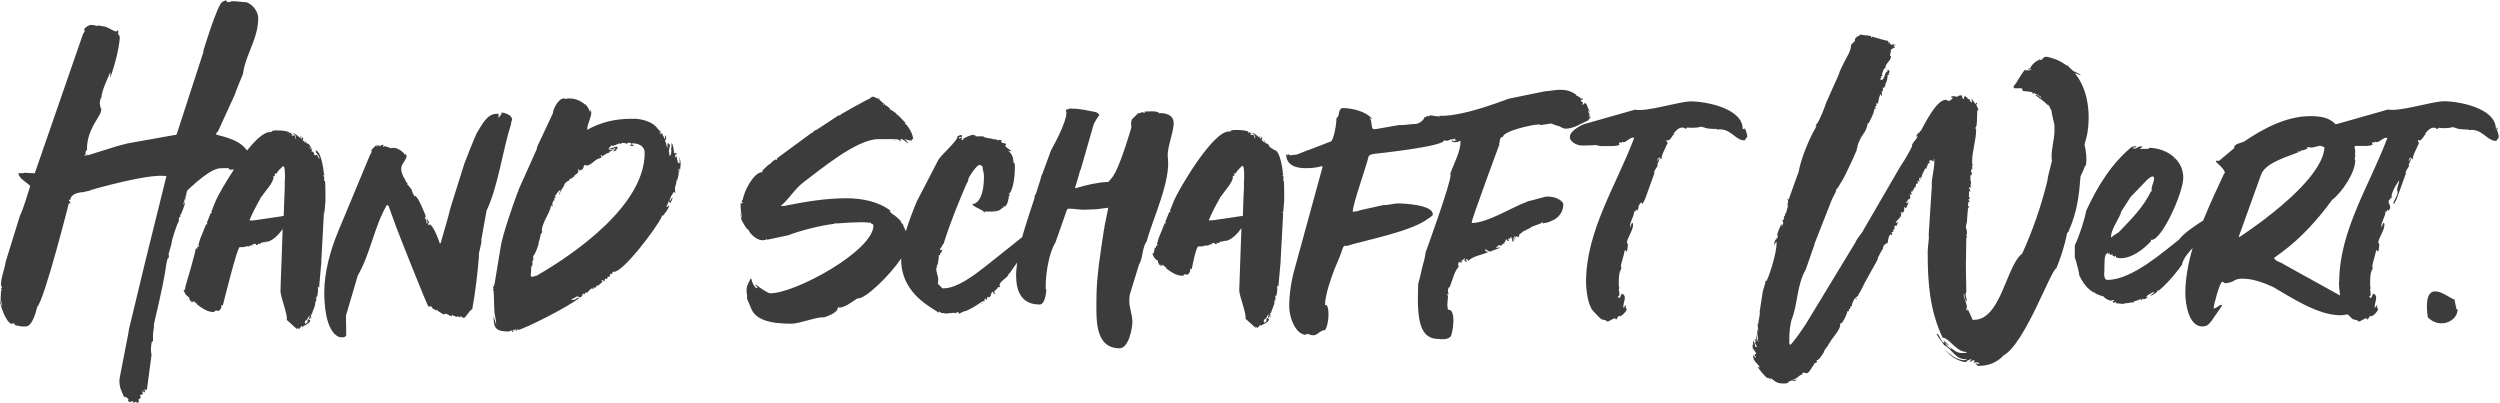
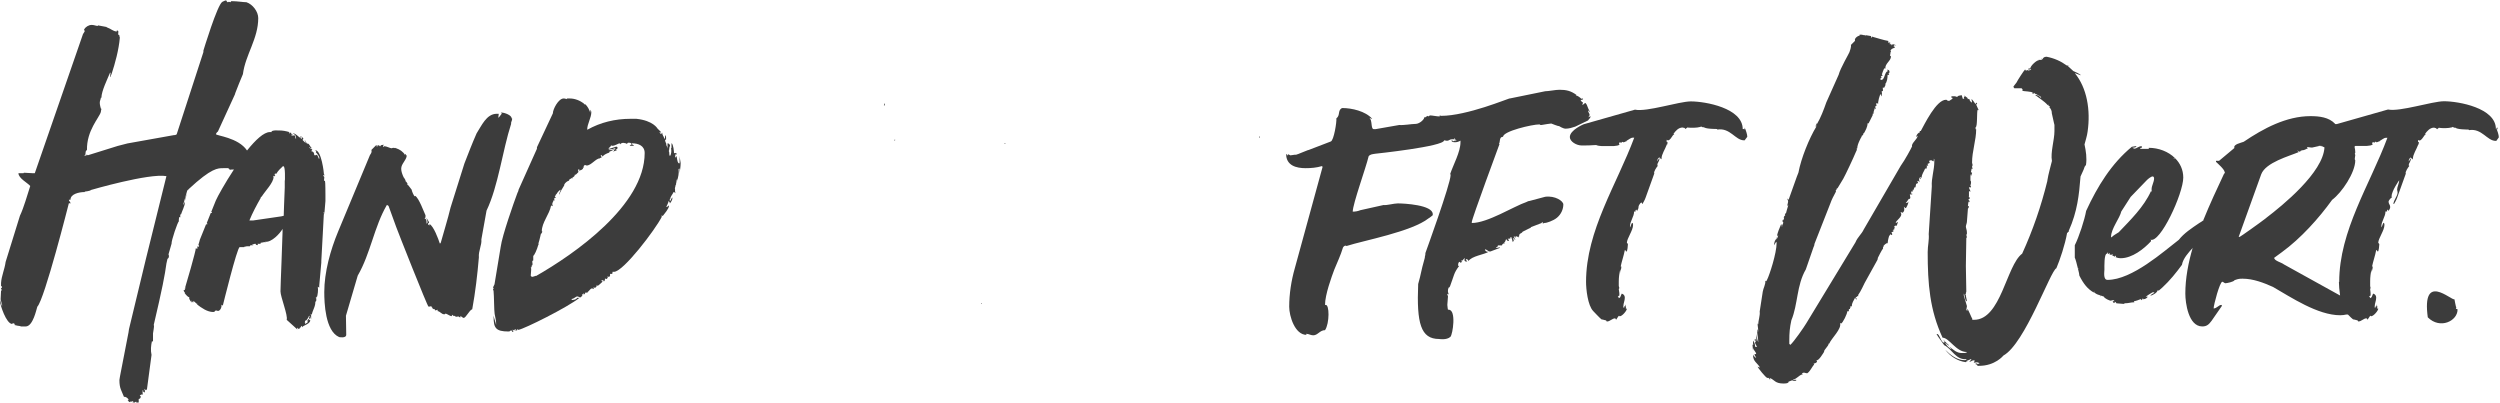
<svg xmlns="http://www.w3.org/2000/svg" id="Ebene_2" data-name="Ebene 2" viewBox="0 0 169.62 27.31">
  <defs>
    <style>
      .cls-1 {
        fill: #3c3c3c;
        stroke-width: 0px;
      }
    </style>
  </defs>
  <g id="Ebene_1-2" data-name="Ebene 1">
    <g>
      <path class="cls-1" d="m38.86,12.1s.03-.03,0-.03h-.04s0,.03.04.03" />
      <path class="cls-1" d="m39.59,6.98h0s.02.03.03.04c0-.04-.03-.04-.03-.04" />
      <path class="cls-1" d="m12.57,13.6l.1-.49c-.03.14-.1.28-.1.38v.1Z" />
      <path class="cls-1" d="m40.98,18.92s.03-.07,0-.07-.04.07,0,.07" />
      <path class="cls-1" d="m34.71,8.02c0-.21-.49-.38-.66-.38h-.07l.07.07c-.1.1-.14.21-.24.28v-.03s.03-.21.03-.24h-.14c-.7,0-1.04.84-1.36,1.32-.31.7-.56,1.36-.83,2.05l-.94,2.99c-.17.73-.52,1.85-.66,2.37,0,.04-.04.04-.04.07h-.03c-.1-.31-.42-1.18-.7-1.32v.1c-.07-.04-.1-.07-.1-.1,0-.07.07-.07.07-.1v-.03l-.17-.28v.04l.04.1s.03.14.03.14c0,.03-.03.1-.07.1,0-.21,0-.31-.14-.35.07-.04.07-.07.07-.14v-.07c-.1-.21-.45-1.18-.7-1.32l-.03.03c-.07-.03-.21-.38-.21-.45l-.24-.31c-.07,0-.07-.04-.03-.07-.04-.07-.07-.14-.14-.21v.07s-.03-.11,0-.11l-.1-.17s-.03-.03-.03-.03c-.1-.21-.17-.42-.17-.59,0-.35.35-.56.38-.91h-.07s.03-.07-.03-.1l-.03.07c-.07-.17-.35-.38-.59-.45l-.04-.03s-.03.03-.03.03c-.04-.03-.1-.03-.14-.03s-.07.03-.1.03c-.1,0-.35-.14-.49-.14t-.07.04h-.03c0-.07.03-.1.07-.14l-.31.04h.14l-.1.07-.07-.07h-.1s0,.1-.03.1-.04-.1,0-.1h-.07l-.31.31c.04.17-.03.24-.1.35l-2.16,5.19c-.52,1.25-.94,2.75-.94,4.11,0,.71.06,2.64,1.01,3.05,0,0,.48.1.48-.16s-.02-1.29-.02-1.29l.8-2.72c.87-1.5,1.11-3.31,1.98-4.8l.11.07.52,1.43c.07.21,2.12,5.4,2.19,5.4h.07s.11-.03.14-.03v.03l-.03.03c.14,0,0,.07.17.14.04.03.1,0,.1-.03-.1.21.17.07.17.07v.1c.14,0,.28.21.42.21h.07l.03-.04c.14,0,.28.17.45.17v-.1l.14.1.07-.03c0,.07.07.07.1.07s.1,0,.1-.03c.03,0,.1.07.14.07h.03v-.1s.17.14.21.14c.17,0,.38-.52.59-.59.21-1.15.35-2.33.45-3.52-.04-.42.21-.84.17-1.22l.35-1.95c.8-1.67,1.08-4.07,1.67-5.89-.03-.1.07-.21.07-.35" />
      <path class="cls-1" d="m20.37,9.24s-.04.11,0,.11.03-.11,0-.11" />
      <path class="cls-1" d="m166.63,20.94v-.03l.03-.07-.03-.04s-.1-.45-.1-.49c-.24.07-2.23-1.88-1.81,1.22.84.84,2.02.24,2.02-.52,0-.07-.1-.03-.1-.07" />
      <path class="cls-1" d="m101.7,9.77c.1-.14,0-.49.28-.49,0-.38,1.98-.84,2.47-.84l.07.04h.07c.17-.04.66-.1.66-.1,0,0,.52.21.52.17,0,0,.28.18.45.18.24,0,.45-.07.66-.14l.87-.42c.03-.07.17-.17.17-.28-.03,0-.1.03-.14.07v-.03s.07-.07.07-.14c0-.1-.1-.17-.1-.28v-.04c.03.07.1.1.14.14-.07-.1-.21-.42-.21-.45s-.11-.21-.14-.17l-.17.14v-.07l.04-.1-.07-.04s-.1-.1-.1-.14c0,0,.17,0,.17-.07l-.07-.04-.04.04c-.1-.1-.24-.21-.38-.24l.04-.03c-.38-.28-.7-.35-1.15-.35-.28,0-.73.1-.97.1l-2.4.49h-.03c-.07,0-2.89,1.18-4.63,1.18t-.1-.03v.07c-.21,0-.49-.07-.66-.07-.03,0-.07.07-.1.07l-.04-.04s-.17.07-.17.1h-.1c.1.04-.24.45-.59.45h-.04c-.21,0-.77.1-1.04.07l-1.6.28h-.14c-.21,0-.07-.66-.31-.77.04,0,.14.07.17.07h.04c-.45-.52-1.39-.73-2.02-.73h-.03c-.31.17-.1.49-.38.7.03.24-.17,1.5-.38,1.57l-1.46.56s-.07.03-.1.03c-.11.03-.66.28-.8.31h-.1s-.24.04-.28.04l-.14-.07h-.04s.04.07-.04.07c-.04,0-.04-.07,0-.07-.04,0-.07-.03-.07-.03,0,.8.7.97,1.32.97.38,0,.73-.03,1.11-.14l.04.04v.03l-1.88,6.86c-.24.84-.38,1.74-.38,2.61,0,.63.38,1.91,1.18,1.91l-.04-.07h.04c.14,0,.28.1.45.1.31,0,.45-.35.8-.35.31-.45.31-1.78.03-1.71h-.03c0-.7.45-1.92.63-2.4.21-.52.42-.94.59-1.5.04-.07.14-.17.24-.1,1.18-.38,4.42-.97,5.57-1.88.07-.03.28-.21.28-.21v-.07c0-.63-1.95-.73-2.37-.73-.28,0-.73.14-.97.11l-1.57.35c-.17.07-.35.1-.52.1,0-.52.9-2.99,1.08-3.76.11-.14.28-.14.45-.17,0,0,4.67-.49,4.67-.91.07,0,.1.03.21.03s.17-.1.31-.1h.17s-.04-.07,0-.07.04.07,0,.07c.07,0,.14.04.14.1-.04,0-.04.11-.07-.07,0,.03-.07.1-.11.1,0,.03-.07-.04-.07-.04h-.1c.07.11.17.11.28.11s.24-.04.35-.11v.11c0,.66-.49,1.53-.7,2.16.03,0,.03.07.03.07,0,.59-1.71,5.29-1.71,5.29v.04c0,.14-.04.14-.04.28l-.17.63c-.09.43-.24,1.04-.28,1.15-.11,2.66.17,3.73,1.42,3.73,0,0,.52.09.77-.15.15-.15.42-1.84-.13-1.84h-.04s-.04-.21-.04-.31v-.04s.04-.49.04-.52v-.07s-.04-.03-.04-.07v-.04l.04-.03.04.07v-.04c0-.1-.04-.1-.04-.17,0-.14,0-.21.1-.35v.1c.35-.94.28-.98.66-1.5h-.07c0-.11,0-.24.1-.28l.07.07.11-.07s-.04-.04-.07-.04v-.03s.07-.03.11-.03c0-.04.1-.11.1-.14l.04.03s-.04.07-.04.11l.11.1s.07-.04.1-.04c-.03,0-.07-.07-.1-.07v-.07c.07,0,.17.03.17.14.21-.35,1.08-.45,1.36-.63-.14,0-.24-.07-.24-.17.14,0,.21.14.31.14h.07l.63-.24v-.04c-.07,0-.14.04-.24.04h-.03c.07-.1.14-.04.14-.17h.28c0-.1.14-.17.21-.14l-.07-.07c.14-.04.07-.21.17-.21v.04l.07.07h.07l.03-.04-.1-.1h.04c.07,0,.07-.03.14,0v-.1h.14l-.07.03c.07.07.07.28.1.28s.07-.1.07-.1c0-.03-.04-.1-.07-.14h.07s.07.07.07.1h.04s-.07-.1-.07-.14c-.04,0-.04-.07-.04-.07,0,0,0-.03.04-.03,0,0,.03.1.07.1,0-.03,0-.1.04-.1.07,0,.14.07.21.07,0-.04-.04-.07-.07-.07h.07c0-.24.14-.14.24-.31l.56-.28v-.03l.73-.28c.04-.14.04-.04.07-.04v.07c.1,0,.14-.07.14-.03.1,0,.57-.14.83-.36.29-.24.43-.59.43-.9,0-.23-.56-.61-1.23-.52l-1.05.28c-.07,0-.14.03-.21.07-.9.31-2.65,1.43-3.72,1.43v-.07c0-.21,1.88-5.29,1.88-5.29" />
      <path class="cls-1" d="m118.24,8.76c0-1.43-2.54-1.88-3.52-1.88-.8,0-2.99.73-3.79.56l-3.48.99s-.94.39-.94.87c0,.31.46.57.8.57.38,0,.56,0,.98-.03.24.1.56.07.8.07.21,0,.63.03.8-.1-.07-.04-.03-.07-.03-.14.1,0,.07-.03.14.03l.04-.07h.07l.04.03s.1-.03.17-.07h.04v-.04c.14-.07.28-.21.42-.21h.1c-1.18,3.17-3.27,6.3-3.27,9.78,0,.49.11,1.6.49,1.99,0,0,.49.52.56.56.07,0,.28.07.31.07l.04.07h.04c.17,0,.35-.21.52-.21.03,0,.07.04.07.1.04-.03.17-.28.21-.28l.04.04c.17,0,.49-.38.49-.52h-.07c0-.1.04-.21-.07-.28l.04.1v.04l-.07-.04v.1c-.14,0-.07,0-.07-.07,0-.21.1-.38.1-.59,0-.14-.07-.24-.21-.28l-.1.24s-.07.07-.1.07c0-.04-.03-.07-.03-.1h-.04l.04-.04s.03-.03.07-.03v-.17s-.04-.24-.04-.28l.04-.07s-.04-.1-.04-.14v-.31c0-.28.04-.56.1-.84v.28c0-.11.07-.31.07-.35v-.1h-.04c.07-.35.21-.73.28-1.11h.04l.03.07.04.03c.07,0,.1-.45.1-.49s-.03-.07-.03-.07l-.04-.03c0-.31.42-.84.42-1.22,0-.04,0-.14-.07-.14-.07.1-.07.21-.14.31v-.07c0-.35.28-.66.28-1.01h.1v-.1c.07,0,.04-.1.1.07.07-.14.1-.17.1-.28,0-.14.24-.45.24-.21h.03s.17-.28.21-.42l.59-1.64c-.07-.1.17-.45.24-.52l-.03-.03v-.04c0-.14.14-.24.14-.42v-.03c-.07.03-.1.17-.14.21v-.03c0-.11.03-.17.14-.24,0,.03.07.1.1.1,0,0,0,.03.04.03v-.03c0-.31.24-.63.35-.94v-.03h.04s.03-.11,0-.11c.03,0,.03-.07,0-.07s-.04.03-.04.03v-.17l.07.04h.03c.11,0,.21-.17.35-.38v.03l.07-.07h-.07c.14-.21.35-.45.63-.45,0,0,.1.03.14.03,0,.03.07.07.07.07,0-.03.1-.07.1-.1.28.03.63.03.9-.04l.04-.03s.14.07.17.07v-.04c.1.14.8.14.91.14l.03.04c.87-.14,1.22.73,1.81.73h.04l.18-.24c0-.17-.1-.45-.18-.63,0,.21,0,.1-.1.1" />
-       <path class="cls-1" d="m138.39,3.99s-.04.07,0,.07.03-.07,0-.07" />
      <polygon class="cls-1" points="131.12 10.77 131.22 10.88 131.22 10.84 131.12 10.74 131.12 10.77" />
      <path class="cls-1" d="m141.53,11.19c.07-.45,0-.94-.1-1.39.07-.28.17-.56.21-.87.21-1.46-.04-2.96-.87-3.97l.38.14h.04c-.14-.11-.35-.21-.52-.28l-.38-.35h.14l-.21-.03c-.38-.28-.84-.49-1.36-.59-.17,0-.24.07-.28.17l-.03-.03h-.07l.1.07h-.28l.04.03c-.14-.03-.59.38-.59.56-.07,0-.14-.04-.14.07.07,0,.14,0,.17-.04h.03c0,.07-.14.1-.17.1h-.03l-.07-.03-.03.03h-.07l-.04-.07c-.1.1-.49.7-.59.9-.07.07-.21.28-.21.28l.07.1h.49s.07.07.07.1,0,.07-.04.07c.1.04.7.04.73.14l-.04.04.1.03v-.07h.03s.04.04.07.07h.04l.31.17.07.07s-.04,0-.04.04c-.04-.11-.24-.21-.35-.21h-.04c.21.17.63.42.87.7,0,0,0-.04.03-.04,0,0,.04.04,0,.07.04,0,.04.03.07.03s.07.03.03.03c0,.04-.03.04-.03.04.1.1.17.24.17.38v.03s.14.63.14.63l.04.17v.42c0,.59-.28,1.46-.17,2.02-.1.42-.24.87-.31,1.32v.03c-.42,1.71-.98,3.34-1.71,4.94-1.08.8-1.43,4.49-3.27,4.49h-.14l.04-.04c-.07-.1-.28-.66-.35-.7v.14l-.07-.07s.04-.21.04-.24v-.03l-.21-.7v-.14c.07.07.07.52.21.52,0-.1-.07-.28-.07-.42-.04,0-.04-.07,0-.07v-.07s.03-.07.03-.1c0-.59-.03-1.15-.03-1.74,0-.63.03-1.25.03-1.88l.04-.07s-.04-.14-.04-.17l.04-.03v-.14c0-.14-.07-.28-.07-.38,0-.07.07-.24.07-.31,0-.14.07-.77.07-.91.04,0,.07-.14.07-.14v-.04l-.07.04v-.04c0-.07.04-.28.04-.31l.03.07s.04-.03.04-.07c0-.07-.07-.07-.07-.1v-.03s.07-.07.1-.07c0-.07-.04-.07-.07-.07,0-.03-.03-.03,0-.07v-.35l.1.03v-.03s-.1-.21-.1-.24v-.03l.1.03.04-.07v-.03h-.04c0-.1.04-.14.04-.24,0-.07,0-.14-.07-.17h.03v-.24s0-.1.04-.17v.14s.07-.17.07-.21v-.03s-.07,0-.07-.03v-.03s.04-.17.04-.21l.07.04s-.04-.14-.04-.18l.04-.1s-.04-.14-.04-.17c0-.77.28-1.53.28-2.26h-.04v-.14c.14,0,.07-1.08.14-1.18l.07.03-.17-.38.07-.07-.07-.07s-.04.07-.04.11c-.1-.14-.21-.31-.28-.35,0,.07.03.1.03.17v.07c-.07-.03-.17-.14-.17-.24h-.14v-.03h.07s-.28-.21-.28-.21h-.03s.07.04.07.04c0,0-.04.07-.07.07,0,.04.03.07.03.11h-.1l-.07-.24s-.24.03-.28.07l.03.03h-.07s-.1.03-.1-.03h-.28v.1h.07v.07s-.14.1-.21.14h-.1l-.1-.07h-.03c-.66,0-1.46,1.67-1.71,2.12h-.07v.1c-.1,0-.24.17-.24.31l.1-.1c0,.24-.45.52-.38.73-.04.1-.49.94-.77,1.32l-2.51,4.32c-.14.31-.42.52-.56.87l-3.34,5.5c-.14.24-.84,1.25-1.08,1.46l-.07-.07v-.24c0-.49.03-.87.14-1.36.45-1.08.35-2.37.98-3.45l.52-1.5c.04-.07.07-.17.07-.24l1.08-2.75c.07-.21.21-.49.38-.8-.03-.03-.03-.1.03-.1v-.03s0-.07.04-.07t.04-.03l.38-.63c.14-.24.73-1.5.84-1.78.14-.31.07-.1.07-.28h.04c0-.17.07-.35.17-.56.04-.07.07-.17.14-.24-.03,0-.03-.07.04-.07,0-.03.03-.03.07-.07-.04,0-.04-.1,0-.1v.07c.14-.24.28-.49.28-.73h.07l.28-.56v-.1s.03.03.07-.03l-.04-.04.07-.03-.04-.03s.07-.17.07-.24l.07.07v-.11h-.03c0-.07,0-.1.1-.14l-.04-.1s.04-.07.04-.07c.04,0,.07.04.1.07-.03-.1.1-.66.17-.66h.03v.14c.1-.07.04-.31.04-.35.14,0,.07-.1.07-.24h.1l.1-.21-.04-.03c.14-.14.17-.45.17-.63h.1v-.04s-.04-.07-.04-.07c.07,0,.07-.07.07-.1,0-.1-.07-.14-.17-.14,0,.07.07.04.07.1-.24,0-.21.59-.45.59-.04,0-.07,0-.07-.07,0-.03.07-.07.07-.1h.03l-.07-.07.04-.03h.07v-.07h-.04c0-.07.14-.42.17-.45l.07.03c-.04-.35.38-.52.38-.83l-.07-.07.04-.14-.04-.03s.07-.03.07-.07l-.03-.1c.03-.07.17-.17.28-.17v-.07l-.1-.04c.14,0,.04,0,.04-.07h.17c-.17-.07-.21-.07-.28-.07.04.03,0,.07-.03.07s-.04-.07,0-.07h-.14s-.03-.07.07-.07c-.07-.07-.07-.04-.17-.04,0-.07-.07-.07.07-.1-.42-.07-.8-.21-1.18-.31.03.04,0,.07-.03.07s-.04-.1,0-.1l-.42-.07s.03.07,0,.07-.04-.07,0-.07h-.07s-.03.03-.03,0c-.1-.03-.17-.03-.28-.03v.07c-.1,0-.38.17-.31.35l-.28.28c.04.1-.07.42-.1.49,0,.04-.63,1.11-.73,1.53l-.84,1.88c-.17.49-.38,1.04-.63,1.46l-.07-.03s.03.07.03.1v.03s-.07.04-.1.04l.1.03c-.49.8-1.04,2.16-1.22,3.13l-.11.28-.56,1.57-.07-.1v.07l.04.11c0,.1-.04.21-.07.35l.03-.03.04-.07v.07c-.04.14-.14.45-.14.49l-.03.03v-.03l-.06.15s.01-.02.03-.02v.03l-.07.07s0,.03-.04.07c.04,0,.04.03.04.03,0,0-.04.17-.07.17v-.07c-.03.06-.05.11-.06.17,0,0,.01-.02.03-.03,0,0,.04.04.04.07,0,.14-.1.14-.07.28-.07,0-.03-.07-.03-.1,0,0-.04-.03-.04-.07-.14.31-.24.59-.28.77v.07l.07-.1v.03c0,.07-.04.14-.07.21l-.03-.1v.14c-.1,0-.17.24-.17.38v.04l.14-.24s.03.07.03.07c0,.73-.49,2.19-.63,2.47l-.07.14-.07-.03c.04.21-.14.52-.17.73l-.21,1.36c.04.24-.1.63-.1.87l-.04-.07v.03c0,.17.04.28.04.52h-.04c0-.07.04-.1-.03-.14v.14c0,.21.07.45.07.66v.07c-.07-.17-.1-.38-.1-.56-.03.18-.03.31-.03.49l-.07-.17s-.04.07-.04.07l-.03.03c.07,0,.1.03.1.1l-.04.04v.07s.1.21.14.24h-.14c0-.14-.04-.31-.14-.42v.24l.03.04h-.07l.04.42v-.21c.03.17.21.28.21.42h-.11c0,.07.04.17.11.21l-.04.04c-.07-.07-.14-.14-.17-.21v.04c0,.42.28.52.45.8v.04l-.14-.07c0,.07.56.77.66.77h.1c0,.07.04.1.1.1v-.03l-.07-.07h.03c.35.14.35.38.94.38.1,0,.35,0,.35-.14.1,0,.14-.07.24-.07h.03l.07.03c.07,0,.17,0,.17-.03v-.04h-.21v-.03c.28-.03.35-.28.66-.35l-.07-.07s.14-.04.14-.04c.04,0,.14.04.17.04h.07c.21-.17.28-.38.45-.59v-.03l-.04-.03c.07,0,.24-.07.24-.14,0-.03-.04-.07-.04-.1.14.1.49-.52.52-.56-.03-.14.31-.38.31-.56h.04c.14-.35.87-1.01.73-1.39.04,0,.04.03.07.03.1,0,.45-.7.42-.84l.07.03v-.03h.04v-.14h.07c0-.07.07-.14.04-.21l.1.03c-.04-.21.14-.42.21-.59l.1.14v-.1s-.04-.04-.07-.07c.04,0,.11-.03.14-.1,0,0,0,.03.03.03s.03-.07,0-.07c.18-.24.42-.77.45-.83l.87-1.57s.03-.1.03-.14c.03-.07.28-.56.35-.63v-.14l.07.03-.04-.07s.21-.24.28-.17c0-.07.04-.31.1-.49l.1-.14.04.07s.03-.03.07-.03v-.04c0-.07-.04-.03-.04-.14.07,0,.07-.03.14,0l-.07-.1c.14,0,.04-.04.04-.07h.07c0-.1.03-.1.03-.17h-.03v-.03l.07-.07s.07.03.07.03c.04-.03.1-.21.1-.24v-.04l-.1.07h-.04c0-.14.38-.35.38-.59,0-.04-.03-.1-.07-.1l.07-.03s.07,0,.14.07l-.04-.1c.1.04.1-.14.1-.21,0-.04-.03-.1-.03-.14.03.04.1.1.14.1.07-.1.17-.31.17-.42v-.03c-.03.07-.07.1-.14.1h-.04s.04-.04.04-.04l.17-.24c.07.03.1-.03.1-.1s-.03-.1-.03-.21h.03s.07.04.07.04v-.04h.07v-.03s-.07-.03-.1-.03v-.04l.03-.03s0-.07,0-.07c.04,0,.11.04.11-.03l-.04-.07h.04l.03.04c0-.07.07-.17.07-.21h.07c.07-.42.04-.14.17-.31v-.03s-.04-.04-.04-.07l.04-.04s.1.07.1.11v-.04c0-.07-.03-.14-.03-.24h.03s.1.07.1.07v-.04s-.07-.07-.1-.1h.04l.07.03h.04c0-.24.17-.42.24-.63l.07.04c.03-.07.07-.14.03-.24l.1.03v-.03l-.03-.07v-.04s.1-.03.17-.07c-.07,0-.07-.07-.07-.14h.07v-.03h.07c.11.03.07.07.17.07v-.17l.04.03v.17c0,.56-.21,1.15-.17,1.67l-.21,3.24c.04.38-.07.8-.07,1.22,0,2.16.14,3.93,1.01,5.81.45,0,.91.97,1.64.97v.03s-.1.04-.14.04h-.21c-.31,0-.56-.21-.8-.42h-.03s.14.11.14.17c-.17-.1-.31-.24-.42-.42h.04s.14.14.17.14v.04l.04-.04s-.24-.21-.38-.38l.1.17-.07.04c-.21-.07-.28-.59-.45-.59h-.04l.1.17.42.59c.52.24.8,1.04,1.53.94-.07.1-.14.07-.21.07-.45,0-.94-.38-1.25-.7.35.45.84.77,1.39.84.03,0,.14-.04.14-.04h-.14c.07-.07.24-.1.35-.17l.04.04s-.1.07-.14.14h.04s.1-.03.14-.07c.04,0,.1-.03.14-.03l.04.03s-.04.07-.04.11l-.04.03c.11,0,.14-.03.21-.03h.03s.14.03.17.07c-.07.04-.1.04-.14.04h-.07l.07-.04h-.04s-.1,0-.1.04l.03.03.1.03s0,.07,0,.07h.1c1.11.01,1.67-.7,1.67-.7,1.46-.8,3.2-5.78,3.59-5.92.24-.56.59-1.6.73-2.4.04,0,.04-.03.07-.07h.04v-.07c.59-1.32.7-2.44.8-3.69.1-.24.21-.42.28-.66" />
      <path class="cls-1" d="m158.69,19.13c0,.22.03.57.08.92l-3.81-2.11c-.17-.14-.66-.24-.66-.45l.52-.38c1.29-.94,2.51-2.3,3.41-3.55.66-.49,1.57-1.85,1.57-2.68,0-.03-.03-.03-.03-.07v-.07l.03-.21v-.03s-.03-.03-.03-.07l.03-.07v-.04c0-.1-.02-.23-.05-.37l.05-.05c.13,0,.27,0,.39,0,.21,0,.63.03.8-.1-.07-.04-.03-.07-.03-.14.1,0,.07-.04.14.03l.04-.07h.07l.04.04s.1-.04.17-.07h.04v-.03c.14-.07.28-.21.42-.21h.1c-1.18,3.17-3.27,6.3-3.27,9.78m-4.94-4.35c-.49.38-1.78,1.29-1.81,1.29h-.07l1.53-4.25c.31-.8,1.88-1.22,2.54-1.5-.04-.03-.07-.07-.07-.1v-.03c.04.07.07.1.14.1h.03l-.03-.03h.1l-.04-.04h.1l-.04-.03c.18.03.28-.07.45-.14-.04,0-.07-.03-.07-.07h.04c.07,0,.17.03.24.03h.07c.14-.03.45-.1.45-.1v-.03s.04,0,.07.03h.07s-.03-.02-.02-.04l.04.02s0,.03-.02.03h.07l.17.08c-.09,1.7-2.83,3.93-3.96,4.79m-9.82-.45l.63-.98,1.11-1.15c.07-.07.28-.24.38-.24.07,0,.1.07.1.14,0,.24-.17.49-.17.73,0,.07,0,.14.03.17l-.07-.04c-.49,1.08-1.39,1.95-2.19,2.79-.14.1-.38.21-.49.35l-.03-.04c0-.56.59-1.25.7-1.74m25.52-5.68c0,.21,0,.1-.11.1,0-1.43-2.54-1.88-3.52-1.88-.8,0-3,.73-3.8.56l-3.48.99h-.11s0-.02,0-.02c-.42-.45-1.08-.52-1.67-.52-1.64,0-3.2.84-4.53,1.74-.17.07-.73.17-.63.42l-1.04.87h-.21v.07c.14.14.56.49.59.7.03.03,0,.1-.04.1-.47,1-.97,2.07-1.42,3.18.02-.01.03-.01.05-.02,0,0-.06.05-.05.02-.08.06-.17.12-.26.17-.52.35-1.05.7-1.39,1.14-1.01.77-3.17,2.72-4.84,2.72-.31,0-.21-.56-.21-.7,0-.17-.03-1.08.17-1.08h.03s-.03-.07.03-.07c.04,0,.04.07,0,.07.04,0,.07.04.11.04-.04,0-.04-.07,0-.07s.03.07,0,.07c.03.03.1.03.17.07-.04,0-.04-.07,0-.07.07,0,.07.07,0,.07l.21.1s0-.07.04-.07.03.07,0,.1c.1.04.21.07.35.07.77,0,1.57-.63,2.05-1.15v-.07l-.04-.04c.66.28,2.23-3.13,2.23-4.21,0-.52-.21-.98-.56-1.32,0,.03-.11.03-.11,0h.11c-.45-.45-1.12-.7-1.78-.7v.07h-.56l-.04-.07c.07.03.14,0,.14-.07l-.04-.04c-.17,0-.31.14-.45.17-.04,0-.14-.04-.17-.07.07,0,.28,0,.28-.1h-.07s-.21.04-.24.04c-1.39,1.15-2.33,2.68-3.1,4.35-.1.59-.49,1.78-.77,2.33v.84c.04.07.14.42.21.73t.04-.03s.03.03,0,.03h-.04c.07.24.1.45.1.49.28.56.56.91.98,1.15,0-.03,0-.07.03-.07v.07c.1.07.21.14.35.17l.31.11c0,.1.38.28.49.28l.04-.04h.07c.07,0,.1,0,.1.07h-.04s-.07-.03-.07-.03c0,.03.04.14.07.14h.04s.07-.07.07-.07c.03.04.07.07.07.1.07,0,.42.04.49.04h.07l-.03-.04c.35,0,.42-.07.7-.07,0,0-.04-.04-.04-.07.07,0,.38-.1.45-.14h.03l.04.07c.07-.04.04-.07.04-.1h.1l-.07.03h.07c.1,0,.24-.07.28-.17h-.14s.45-.31.52-.31l.03.03s.04,0,.04.03c-.04,0-.21.1-.24.14l-.04.04c.14,0,.49-.21.49-.35h.1s.17-.14.24-.21c.49-.45.94-1.01,1.32-1.53.07-.43.46-.85.74-1.16,0,0,0-.02,0-.02h.01s-.01.02-.02.02c-.3,1.03-.5,2.08-.5,3.11,0,.63.21,2.23,1.15,2.23.31,0,.45-.14.63-.38l.7-1.01v-.04l-.04-.03c-.17,0-.31.24-.52.24,0-.24.42-1.81.59-1.81h.03s.14.1.17.1c.1,0,.59-.1.63-.21.28-.1.35-.1.56-.1.7,0,1.43.28,2.05.56,1.22.7,3.03,1.92,4.56,1.92.15,0,.29-.02.42-.05h.1c.14.14.31.31.35.33.07,0,.28.07.31.07l.03.07h.04c.17,0,.35-.21.52-.21.04,0,.07.04.07.1.04-.03.18-.28.21-.28l.04.04c.17,0,.49-.38.49-.52h-.07c0-.1.03-.21-.07-.28l.04.1v.03l-.07-.03v.1c-.14,0-.07,0-.07-.07,0-.21.1-.38.1-.59,0-.14-.07-.24-.21-.28l-.1.24s-.07.07-.1.07c0-.04-.04-.07-.04-.1h-.04l.04-.04s.04-.03.07-.03v-.17s-.03-.24-.03-.28l.03-.07s-.03-.1-.03-.14v-.31c0-.28.03-.56.1-.84v.28c0-.1.07-.31.07-.35v-.1h-.04c.07-.35.21-.73.28-1.11h.04l.04.07.03.03c.07,0,.1-.45.1-.49s-.04-.07-.04-.07l-.03-.03c0-.31.42-.84.42-1.22,0-.03,0-.14-.07-.14-.07.11-.07.21-.14.31v-.07c0-.35.28-.66.28-1.01h.11v-.1c.07,0,.03-.1.1.07.07-.14.11-.17.11-.28,0-.14-.11-.21-.11-.35,0-.1.17-.28.24-.31l-.04-.04c0-.38.52-1.11.52-1.11,0,.21-.14.45-.14.63,0,.04.03.14.03.17v.04c0,.24-.28.52-.28.77h.04s.17-.28.21-.42l.59-1.64c-.07-.1.17-.45.24-.52l-.04-.03v-.03c0-.14.14-.24.14-.42v-.03c-.07.03-.1.17-.14.21v-.04c0-.1.04-.17.14-.24,0,.03.07.1.11.1,0,0,0,.04.03.04v-.04c0-.31.24-.63.35-.94v-.03h.03s.04-.11,0-.11c.04,0,.04-.07,0-.07s-.03.04-.03.04v-.17l.07.03h.04c.1,0,.21-.17.35-.38v.03l.07-.07h-.07c.14-.21.35-.45.63-.45,0,0,.1.04.14.04,0,.03.07.07.07.07,0-.03.1-.07.1-.1.28.04.63.04.91-.03l.03-.03s.14.07.18.07v-.03c.1.14.8.14.9.14l.04.04c.87-.14,1.22.73,1.81.73h.04l.17-.24c0-.17-.1-.45-.17-.63" />
      <path class="cls-1" d="m36.35,18.71s-.17.07-.21.07h-.03q-.07,0-.1-.07s.03-.38.03-.42c0-.07,0-.1-.03-.14l.07-.03v-.04l-.04-.03c.21-.07-.03-.35.14-.38v-.31c.07-.03.24-.38.35-.77.03,0,.03-.03,0-.07.1-.31.14-.56.17-.66.03.03.07-.11.1-.14l-.04-.03c0-.59.52-1.15.63-1.74h.04l.04.04.03-.04s-.03-.07-.03-.1c0-.1.07-.17.1-.28l.04.07v-.21h.1s-.03-.04-.03-.07h-.04l.07-.14s0-.04.04-.04c.07-.14.21-.28.28-.31v.03s-.07.21-.1.24v.07c.1-.21.21-.42.35-.63-.03-.1.24-.35.35-.31l-.04-.04c.04-.07.14-.1.24-.17.1-.07.17-.1.17-.21h.07l.17-.17v-.07l-.03-.07.07-.07.04.03c-.07.04-.04.04-.04.07.1,0,.28-.07.28-.17l-.03-.03h.1l-.03-.03v-.04c0-.07.07-.1.1-.1.07,0,.07.03.1.03.31,0,.63-.49.91-.49v-.03h.07l.04-.04-.07-.14h.07s.07.07.07.1c.03-.1.24-.21.45-.28v-.03c0-.07.21-.07.24-.14h-.28v-.03s.14-.03.21-.03h.03s.04.03.07.03h.04l-.04-.07s.07-.03.14-.03h.04l-.07.03c-.04.1-.07.17-.14.21l.28-.1-.1-.03c.1-.03.14-.07.14-.14,0-.03-.04-.07-.07-.07h-.03s-.42.14-.45.14h-.03l-.04-.03s.21-.14.17-.21c.04.04.07.04.1.04.18,0,.42-.17.49-.17l.04.07c.03-.07.14-.1.21-.1,0,0,.14.03.17.03l.03.03h.03c.07,0,.04-.07.11-.07.1,0,.24,0,.21.14-.21.03-.07.03-.07.07h.24c0-.07-.14-.04-.14-.17.45,0,.87.17.87.66,0,3.55-4.77,6.86-7.38,8.35m9.68-7.66c-.1-.1-.1-.35-.14-.49,0,.03-.07.07-.07.1h-.03l.03-.24.04.07.04-.07v-.04h-.04l-.07-.03-.04.03-.03-.03c0-.07-.04-.59-.17-.66v.31l-.03.04c.03.14.03.38-.07.52-.1-.07,0-.24-.1-.35h.03s.03-.21.03-.24.04-.07.04-.1c0-.07-.07-.17-.17-.17v.38c0-.07-.04-.17-.07-.24-.03,0-.03-.07,0-.07-.07-.14-.1-.24-.1-.31h.07c0-.07.03-.24-.07-.31v.21l-.04.04c-.04-.17-.17-.28-.14-.42l-.1.1-.1-.14h.04s.07.03.07.07v-.07l-.24-.24s-.29-.54-1.43-.66h-.42c-1.01,0-2.02.24-2.89.73h-.03c0-.38.28-.8.28-1.18,0-.07-.04-.1-.07-.17v.21c-.07-.21-.17-.42-.35-.59v.03l-.07-.03v-.02c-.28-.23-.64-.36-.97-.36h-.21l.03.04h-.03s-.14-.04-.17-.04h-.04c-.35,0-.73.73-.73,1.01l-1.08,2.3v.1l-1.25,2.79c0,.1-.07.17-.1.28-.21.56-1.01,2.82-1.11,3.59l-.42,2.54c-.04.11-.1.17-.1.24h.04s.03.04,0,.04l-.04.03v.03s.04.1.04.14v.03c.03.21.03,1.29.07,1.5.04.24.1.42.1.63v.11c-.04-.21-.14-.42-.17-.63v.1c0,.73.14.98,1.01.98.14,0,.1-.07.17-.07h.04s.04.07.04.1c0,0,.1-.03.1-.07-.03,0-.07-.03-.1-.07h.04s.07,0,.14.03c-.03-.03-.03-.07.04-.07.04,0,.04.07,0,.07h-.04s.04,0,.07.03c0-.03.07-.03.1-.03l-.04-.03.04-.04.07.04c.41-.07,3.34-1.53,4.14-2.17h-.17c0,.11-.24.14-.31.14s-.04-.03-.04-.07c.14,0,.28-.17.38-.17.07,0,.14.07.21.07.03-.03.1-.1.14-.1l-.04-.07.11-.1h.03l-.03.07c.1,0,.1-.1.14-.14h.04s.07.04.1.04l-.03-.07c.07.03.21-.24.31-.24h.04l.07.03.04-.03-.04-.07h.04l.07.03s.17-.1.1-.21l.07.07c.07,0,.28-.24.35-.28l-.1-.07s.07-.03.07-.03c.04,0,.11,0,.11.1.1-.14.07-.1.07-.21h.04c.07.04.04.07.17-.07-.07-.04-.03-.04-.03-.07h.03l.07.03c.1-.07.07-.14.07-.21.14,0,.17.04.17-.14h.1c.63,0,2.82-2.89,3.24-3.73v-.03l-.03-.03.03-.03s.07.03.07.03c.1-.14.42-.49.42-.7-.11,0-.07.07-.14.1l-.04-.03s.17-.31.14-.38c.07.03.1.1.1.17.07-.1.17-.24.17-.35v-.07c-.07.07-.1.17-.14.24-.07,0-.03-.11-.03-.14h.03c0-.17.17-.31.21-.45h.07s.04.04.07.07c0-.03-.03-.1-.03-.14v-.17s-.04-.07,0-.04c0-.03,0-.07.03-.14,0-.04,0-.07.04-.1v-.07s.03-.1.03-.14v-.04l.04-.14v.14c.07-.24.14-.52.1-.8l.07-.04v.31c.03-.21.07-.45.07-.66v-.03c0-.07-.07-.35-.07-.49v.52Z" />
      <path class="cls-1" d="m142.5,20.11s.03-.07,0-.07-.04.07,0,.07" />
-       <path class="cls-1" d="m84.4,12.24v.49c-.04.59-.07,1.91-.07,1.91l-.17.03-1.91.28h-.24c.21-.52.49-1.04.77-1.53-.03-.03.07-.1.07-.1.24-.38.8-.94.8-1.32,0,0-.02-.06-.04-.09l.08.05.07-.07v-.04l-.07-.07h.1l-.04-.07.07.07c.14-.24.28-.35.45-.52h.04c.14,0,.1.97.1.97m2.65,0c.07-.42-.04-.17-.04-.38l.1.04-.07-.07c0-.1-.17-1.64-.59-1.64l-.21-.14c-.14-.03-.17-.31-.31-.31h-.03l.03.03c-.07,0-.14-.24-.21-.28,0,.04.07.14.07.14v.07l-.21-.21.07-.07s-.1-.14-.14-.18h-.03c.07.04.07.07.07.14v.04s-.07-.04-.1-.07c-.17-.11-.31-.31-.49-.31h-.04c.17.07.24.14.24.35h-.04s-.04-.17-.04-.21l-.03-.04v.07c-.04-.1-.24.03-.21-.1h.1l-.14-.07.03-.04c-.06,0-.09-.02-.12-.05.01.03,0,.09-.02.09-.04,0-.04-.11,0-.11-.24-.07-.45-.1-.7-.1-.17,0-.38-.03-.52.07l.03.03h-.14c-1.11,0-3.41,3.97-3.69,4.63l-.31.77c.07,0,.07.07,0,.07h-.04l-.28.69h.04s.03.07,0,.07h-.07l-.42,1.04s-.07.28-.1.35v.04h.03s.03.1-.03.1c-.03,0-.07-.03-.07-.03v.17l-.1-.03c.03.07,0,.17-.04.24.04,0,.04.07,0,.07v-.03s-.03.03-.03.03c.03,0,.03.07,0,.07v.03h-.07c0,.07.04.1.07.17v-.03s.03.07,0,.07c.1.14.24.28.31.28v.17l.04-.03c0,.1.07.17.17.24l-.1-.17.14.14h.04v-.1l.24.21s.03-.03.03,0-.03.04-.03.04c.31.24.7.52,1.11.52.03,0,.1-.03.1-.03,0-.07.07-.07.1-.07.07,0,.07.03.1.03.17,0,.28-.28.24-.42.04,0,.04.03.07.03h.04s.28-1.53.45-1.53h.31c0-.07.17-.03.17-.03l-.07-.03h.28s.04-.07.04-.07h.21l-.1-.04s.17-.07.21-.07h.03l.04.07c.21.07.1-.03.1-.07.14,0,.14.03.24-.04l-.04-.03c.14,0,.24-.07.35-.04l-.04-.03c.42.07,1.01-.56,1.18-.87v.21c0,.38-.14,3.62-.14,4v.03c0,.35.52,1.64.42,1.91l.73.66s-.04-.07-.04-.07v-.07c.04.07.1.1.17.1v-.07c.1,0,.07-.1.18-.14v.1c.07-.14.56-.21.56-.49h-.03s-.07-.07-.11-.07h-.03s.03.07.03.07v.03l-.07-.03.04.07v.04s-.04.07-.04.1h-.03s-.07-.03-.07-.07l.04.14c-.14-.07-.07-.17-.07-.24.14,0,.21-.24.28-.35l.04.11h-.07s.04.03.04.07c0,0,0,.04.04.07.03-.03.03-.07.03-.1,0-.1-.03-.17-.03-.24,0,.1.07.21.1.35v-.28s-.03-.03-.03-.07v-.04l.07.07c.07-.35.28-.59.24-.94l.04.07c.03-.07.03-.1.03-.17v-.07l-.03-.03s.03-.07.03-.11l.04.11c.07-.24.1-.52.07-.77l.1.07v-.14c0-.14.14-1.43.14-1.57v-.1l.1-1.85.07-1.32h-.03s-.04-.07,0-.07.03.03.03.07l.07-.84v-.42s0-.91-.03-.94l-.07-.04Z" />
      <path class="cls-1" d="m60.72,9.56s.03-.1,0-.1-.04.1,0,.1" />
      <path class="cls-1" d="m66.61,20.63s.03-.07,0-.07-.04.07,0,.07" />
      <path class="cls-1" d="m60.03,7.12s.03-.1,0-.1-.04.07-.04.1v-.03s-.04.07,0,.07c0,0,.04,0,.04-.04" />
      <path class="cls-1" d="m85.44,9.24s-.04.11,0,.11.03-.11,0-.11" />
      <path class="cls-1" d="m68.14,9.7s.03.04.03.07h.07l-.1-.07Z" />
      <path class="cls-1" d="m19.32,12.24v.49c-.03.59-.07,1.91-.07,1.91l-.17.04-1.92.28h-.24c.21-.52.49-1.04.77-1.53-.03-.03.07-.1.07-.1.24-.38.8-.94.8-1.32,0,0-.02-.06-.04-.09l.08.05.07-.07v-.03l-.07-.07h.1l-.03-.07.07.07c.14-.24.28-.35.45-.52h.04c.14,0,.1.97.1.97m2.68,2.23h-.04s-.04-.07,0-.07.04.03.04.07l.07-.84v-.42s0-.91-.03-.94l-.07-.03c.07-.42-.04-.17-.04-.38l.11.03-.07-.07c0-.1-.17-1.64-.59-1.64l.07.1-.03.04c.1.1.24.28.24.42l-.03.03s-.11-.28-.14-.28l-.07.03h-.11c0-.14-.03-.24-.21-.28l.07-.07v-.04l-.17-.1-.04-.03s.04,0,.04-.03c.03.07.07.07.1.07h.07c-.14-.03-.17-.31-.31-.31h-.04l.04.03c-.07,0-.14-.24-.21-.28,0,.03.07.14.07.14v.07l-.21-.21.07-.07s-.1-.14-.14-.17h-.04c.07.03.07.07.07.14v.04s-.07-.04-.1-.07c-.17-.1-.31-.31-.49-.31h-.04c.17.07.24.14.24.35h-.04s-.03-.17-.03-.21l-.04-.03v.07c-.03-.1-.24.04-.21-.1h.11l-.14-.07.03-.04c-.06,0-.09-.02-.12-.05.01.03,0,.09-.02.09-.04,0-.04-.1,0-.1-.24-.07-.45-.11-.7-.11-.17,0-.38-.03-.52.07l.04.04h-.14c-.41,0-.98.54-1.55,1.25-.6-.89-2.11-1-2.11-1.11l.03-.07s.07-.1.1-.1l1.15-2.51s.03-.07.03-.1c.07-.18.42-1.08.52-1.29.17-1.32,1.04-2.4,1.04-3.8,0-.45-.38-.94-.8-1.08-.21,0-.63-.07-.94-.07h-.1l-.04.07c-.21-.07-.07,0-.21,0,0-.03-.1-.07-.03-.1-.1.03.02-.1-.31.07-.34.17-1.29,3.31-1.29,3.31v.1l-1.81,5.57c-.03.07-.21.07-.21.07l-3.13.56-.66.17-2.02.63h-.03l-.07-.07c.07.1-.1.1-.14.1v-.03c.14,0,0-.28.17-.35-.03-1.32.83-2.19.94-2.58,0-.07.04-.21.04-.21l-.04-.03s-.07-.24-.07-.35v-.07c0-.1.07-.21.07-.31h.04c0-.45.42-1.29.59-1.71l.03.03s-.03.17-.03.21c0,0,0,.07.03.07,0-.07.03-.14.07-.21.24-.73.49-1.64.56-2.47,0,0-.04-.1-.04-.17-.17,0,.04-.31-.14-.31h-.03v.07c-.28-.03-.35-.17-.66-.28,0,0-.03,0-.03-.03l-.59-.11v.04c-.14,0-.24-.07-.42-.07-.21,0-.42.14-.52.31,0,0,.04.07.04.11v.03l-.11.17-3.27,9.44h-.17c-.21,0-.35-.03-.56-.03,0,0-.03,0-.03.03h-.35c0,.35.63.66.8.87-.21.63-.42,1.43-.7,2.02l-.97,3.13c-.07.52-.28.94-.31,1.43v.21c.07,0,.07.07.04.07.03.04.03.07-.04.07v.07c.07,0,.07.1,0,.1l-.03.59c.03.07.07.31.1.35v.14l-.14-.45v.1c0,.21.42,1.53.83,1.53h.04l-.04-.07s.17.04.21.11h-.07v.03s.11.03.14.03c.07.03.28.03.31.07h.14c.07,0,.11,0,.18,0,.5,0,.73-1.17.79-1.34.49-.49,2.14-7.02,2.14-7.02h.04s.07,0,.07.03v-.03c0-.1-.11-.14-.11-.24h.11c0-.38.56-.52.97-.52v-.03s.38-.04.42-.11c0,0,3.93-1.15,5.12-.94l-1.39,5.61-1.15,4.77c0,.07-.03.14-.03.21l-.52,2.68c-.03.14-.1.52-.1.56,0,.59.14.7.31,1.15.1-.04.31.1.31.21h-.07c.07.03.07.14.14.14h.07l-.07-.03h.14l.07-.03c.07,0,.03.07.03.1-.03,0-.03-.07-.07,0l.07.03c.1,0,.1-.07.21-.1,0,.07.03.1.07.1s.1-.03.1-.07v-.21c.1,0,.14-.1.14-.17l-.07-.07s.11-.07.14-.07c0,0,.07,0,.07.03-.03-.21-.03-.24,0-.24-.03,0-.03-.07,0-.07s.04.07,0,.07c.04,0,.14.17.14,0v-.04l-.03-.1v-.03l.1.1.07-.07.31-2.33c-.07-.31-.04-.63.03-.94,0,0,.04.04.07.04v-.56c.03-.21.07-.38.07-.56l-.03.03c.59-2.51.77-3.45.87-4.21l.07-.31.07-.07c.04-.07.04-.17,0-.24l.21-.73c-.03-.17.42-1.5.49-1.5,0-.1,0-.21.03-.31l.07.03v-.24l.04.07c.07-.24.28-.63.28-.87v-.04l-.1.24v-.1s.17-.59.24-.84c0-.03.03-.07.07-.1v.07s0-.07.03-.1c1.57-1.46,1.99-1.43,2.37-1.43h.31s.11.04.11.11c.1-.02.19-.02.29-.02-.61.93-1.11,1.83-1.23,2.11l-.31.77c.07,0,.07.07,0,.07h-.03l-.28.7h.03s.04.07,0,.07h-.07l-.42,1.04s-.07.28-.1.35v.03h.03s.04.1-.03.1c-.03,0-.07-.03-.07-.03v.17l-.11-.03c.04.07-.69,2.59-.72,2.66.04,0,.04.07,0,.07v-.04s-.03.04-.03.04c.03,0,.03.07,0,.07v.03h-.07c0,.07.03.1.07.17v-.03s.03.07,0,.07c.1.14.24.28.31.28v.17l.04-.04c0,.11.07.17.17.24l-.1-.17.14.14h.03v-.1l.24.21s.03-.03.03,0-.03.03-.03.03c.31.24.7.52,1.11.52.03,0,.1-.03.1-.03,0-.07.07-.07.11-.07.07,0,.07.03.1.03.17,0,.28-.28.24-.42.04,0,.04.04.07.04h.03s.97-3.95,1.14-3.95h.31c0-.07.17-.03.17-.03l-.07-.03h.28s.04-.07.04-.07h.21l-.11-.03s.17-.07.21-.07h.04l.03.07c.21.07.1-.04.1-.07.14,0,.14.03.24-.04l-.03-.03c.14,0,.24-.07.35-.03l-.04-.04c.42.07,1.01-.56,1.18-.87v.21c0,.38-.14,3.62-.14,4.01v.03c0,.35.52,1.64.42,1.92l.73.66s-.03-.07-.03-.07v-.07c.03.07.1.1.17.1v-.07c.1,0,.07-.11.17-.14v.1c.07-.14.56-.21.56-.49h-.04s-.07-.07-.1-.07h-.03s.03.07.03.07v.03l-.07-.03.03.07v.04s-.03.07-.03.1h-.04s-.07-.03-.07-.07l.04.14c-.14-.07-.07-.17-.07-.24.14,0,.21-.24.28-.35l.03.11h-.07s.04.03.04.07c0,0,0,.03.03.07.04-.04.04-.07.04-.1,0-.1-.04-.17-.04-.24,0,.1.07.21.1.35v-.28s-.03-.03-.03-.07v-.03l.07.07c.07-.35.28-.59.24-.94l.03.07c.04-.07.04-.1.04-.17v-.07l-.04-.03s.04-.07.04-.11l.03.11c.07-.24.11-.52.07-.77l.1.07v-.14c0-.14.14-1.43.14-1.57v-.1l.1-1.84.07-1.32Z" />
-       <path class="cls-1" d="m79.18,10.74l.07.04c-.14-.66.38-1.71.38-2.44,0-.56-.59-.7-1.04-.66l.04-.04c-.28-.14-.66-.07-.98-.07t.04.07c-.07,0-.1.04-.1.04v-.04l-.03-.03h-.04c-.1,0-.17.1-.31.07-.38.45-.52.31-.45.97-.21.7-.63,2.12-1.08,3.03v.04h-.03l-.1.17s0,.03,0,.03l-.28.35-.07.07c-.73.03-1.5.21-2.19.42h-.03s-.04-.03-.04-.07c0,0,.07-.14.07-.17l.28-.97.04-.07.87-3.03c.07-.17.24-.45.38-.63,0-.1-.14-.17-.21-.21-.52-.1-1.08-.24-1.64-.24-.07,0-.21-.04-.28.07l-.04-.03h-.03l-.07.07s.04.1.04.14v.07c0,.59-.84,2.16-1.04,2.51l-.59,1.6c-.07.1-.1.28-.14.42l-.31.97c-.07.04-.1.14-.07.21-.29.91-.6,1.79-.85,2.69l-2.56,2.04c-.63.49-1.85,1.43-2.75,1.43h-.1l-.28-.28h-.03c0-.1.03-.17.03-.28,0-.28-.14-.49-.14-.8h.03c0-.1,0-.21.07-.28v.1c0-.21.1-.52.07-.73l.1.04v-.21s.04.07.07.1c-.04-.1.07-.17.07-.28v-.04s-.04.07-.04.07h-.03l-.07-.03h-.03s.07-.18.14-.18c0-.17.1-.14.14-.28.38-1.25,1.04-2.86,1.53-4,.07-.1.14-.24.14-.38.17-.31.42-.7.7-.91h.04c.14,0,.14.1.21.1,0,.21.1.42.1.66,0,.56-.07,1.81-.8,1.91.24.28.66.31.84.56l.03-.07h.66s-.04-.07,0-.07.03.07,0,.07h.03s.04-.03.07-.03c.04-.03.1-.03.17,0l-.03-.03c.1-.03.24-.14.31-.21l.07.03-.04-.07.04-.07h.03s.03.07.03.07c.03,0,.03-.04.03-.04l.04-.03h-.04c.14,0,.28-.59.24-.7l.07.03c0-.07-.03-.14-.07-.21l.07.03c.28-.42.35-1.32.35-1.78,0-.14,0-.31-.1-.31,0-.35-.1-.59-.35-.8h.04l.1.03h.07c-.11-.14-.35-.21-.42-.38l.07-.07-.07-.07c-.1-.03-.24-.03-.28-.14l.07-.07s-.14-.04-.28-.04c.03,0,0,.04,0,.04-.04,0-.04-.04-.04-.04l-.28-.07s.04.07,0,.07-.04-.07,0-.07c-.35-.04-.7-.1-.66-.17h-.52c0-.07-.1-.1-.17-.07l.04-.03h-.04c-.21,0-.52.17-.73.28.07.03.04.03.04.07h-.1s-.03-.14.04-.17h-.07s-.11.07-.14.07c0-.03-.03-.07-.03-.1.1.04.21-.03.24-.07l-.07-.07h-.04c-.07,0-.14.07-.21.07,0,.35-1.11,1.25-1.32,1.64l-1.46,2.82c-.27.66-.53,1.33-.73,2-.04-.14-.24-.44-.17-.44l-.17-.17c.07-.07-.24-.31-.49-.52h-.04c-.1-.1-.24-.21-.24-.24h.1c-.84-.66-1.99-.87-3.03-.87-1.43,0-2.82.24-4.21.52h-.24c.56-.45.91-1.11,1.5-1.57,1.08-.8,3.62-2.96,5.12-2.96h1.18c.14,0,.28.07.35.17v-.04s-.03-.1-.03-.14h.03c.14,0,.38.21.49.31,0-.1-.21-.28-.24-.31.24.07.24.1.52.1-.04,0-.04-.1.04-.1.03,0,.03.1,0,.1h.03c0-.42-.24-.8-.52-1.15.03.03.03.07,0,.07s-.04-.11,0-.11c-.21-.21-.38-.42-.59-.59t-.03.03s-.04-.1,0-.1c-.14-.03-.28-.24-.45-.24l.03-.04c-.07-.1-.21-.21-.35-.28-.07-.03-.14-.03-.17-.07h.1l-.31-.28s.03-.07,0-.07-.04.03-.04.07t-.04-.04s.04-.1,0-.1-.04.04-.04.07c-.1-.07-.24-.14-.35-.14-.07,0-.14.1-.21.14-.1.03-.63.31-.73.38,0,0-.04.03-.07.03l-1.11.63c-.07.03-.03,0-.03.07h-.1v.03c-.07,0-.07-.03-.14.04l-1.43.94c-.1.03-.21.07-.21.17h-.07l-2.37,1.74.03.03h-.07s.04.1,0,.1h-.04v.04s-.04-.11,0-.11c-.14.07-.38.28-.38.31v.03h-.07s-.28.24-.38.35q-.14.14-.14.17s0-.04.03-.04.04.07,0,.07c-.56,0-1.25,1.29-1.32,1.92v-.07c-.04.07-.07.1-.07.17v.03l.03-.03.04.03s0,.07-.07.07l-.07-.03v.28c0,.24.07.49.07.7v.03c-.07-.1-.07-.28-.1-.38v.1c0,.11.1.28.07.38.1.21.24.45.42.7v-.07l.17.24s-.04-.03-.06-.05c.24.32.57.6.93.6.1,0,.14-.03.24-.03-.04,0-.04-.07,0-.07s.04.07,0,.07h.04l1.46-.31c.77-.31,2.33-.7,3.1-.77v-.03c.49,0,.94-.07,1.39-.07.1,0,.7-.04,1.04.03,0,0,0-.03.03-.03s.04.03.04.07c.1.03.17.07.17.14,0,1.71-5.29,4.6-7,4.6-.21,0-.98-.59-.98-.59l-.03.04c.03.07.14.07.14.21-.21,0-.38-.45-.42-.66h-.04c-.14.31-.28.45-.28.84,0,.17.07.31.03.52l.31.73c.42.94,1.95.97,2.75.97.49,0,1.85-.52,2.16-.42.24-.1.94-.31.94-.66h.04s-.04-.07,0-.07.04.07,0,.07c.45,0,.94-.42,1.29-.63.52.08,2.22-1.59,2.97-2.71,0-.02,0-.03,0-.04h.02s-.01.03-.02.04c0,.02,0,.04,0,.06,0,2.54,2.47,3.41,2.51,3.62.04-.04.07-.07.04-.11.07.07.21.14.28.14.03,0,.03-.03.03-.03l.03.03c.07,0,.24.03.28.03.04-.07.14-.03.17-.03l.24-.03s.1.03.14.03l.07-.07s.07,0,.1,0c0,.07.03.07-.03.1h.03c.14,0,.38-.21.49-.17.38-.17.73-.38,1.08-.63h.04s.03-.07.1-.07v.07h.04c0-.07,0-.21.1-.24v.11s.03-.04.1-.04v-.14s0-.03.04-.03l.04.03c.24-.03.1-.21.28-.38.1,0,0,.14.1.14.04,0,.07,0,.07-.03l-.03-.04s-.04-.07-.04-.07l.24-.24s0-.07.04-.07h.14q-.04-.07-.04-.14c0-.28.63-.52.63-.8.04,0,.04.04.07-.03.04-.05.24-.34.49-.7-.03.29-.07.57-.07.87,0,1.11.38,1.98,1.6,1.98.41,0,.45-1.01.45-1.01,0-.03-.04-.03-.04-.07v-.24c0-.73.21-2.19.66-2.89l.77-2.19.07-.1h.14c.31,0,.63.07.98.07.24,0,.49-.03.73-.03h.07l.77-.1h.04v.07s-.17.84-.24,1.18c0,.03,0,.14-.03.17-.24,1.64-.52,3.2-.52,4.84,0,1.22-.14,3.27,1.57,3.27.63,0,.87-1.39.87-1.78,0-.49-.21-.97-.21-1.43v-.07c0-.11.03-.35.03-.35l.63-2.05c.28-.45.21-1.18.52-1.57.38-1.46,1.67-4.14,1.43-5.71" />
    </g>
  </g>
</svg>